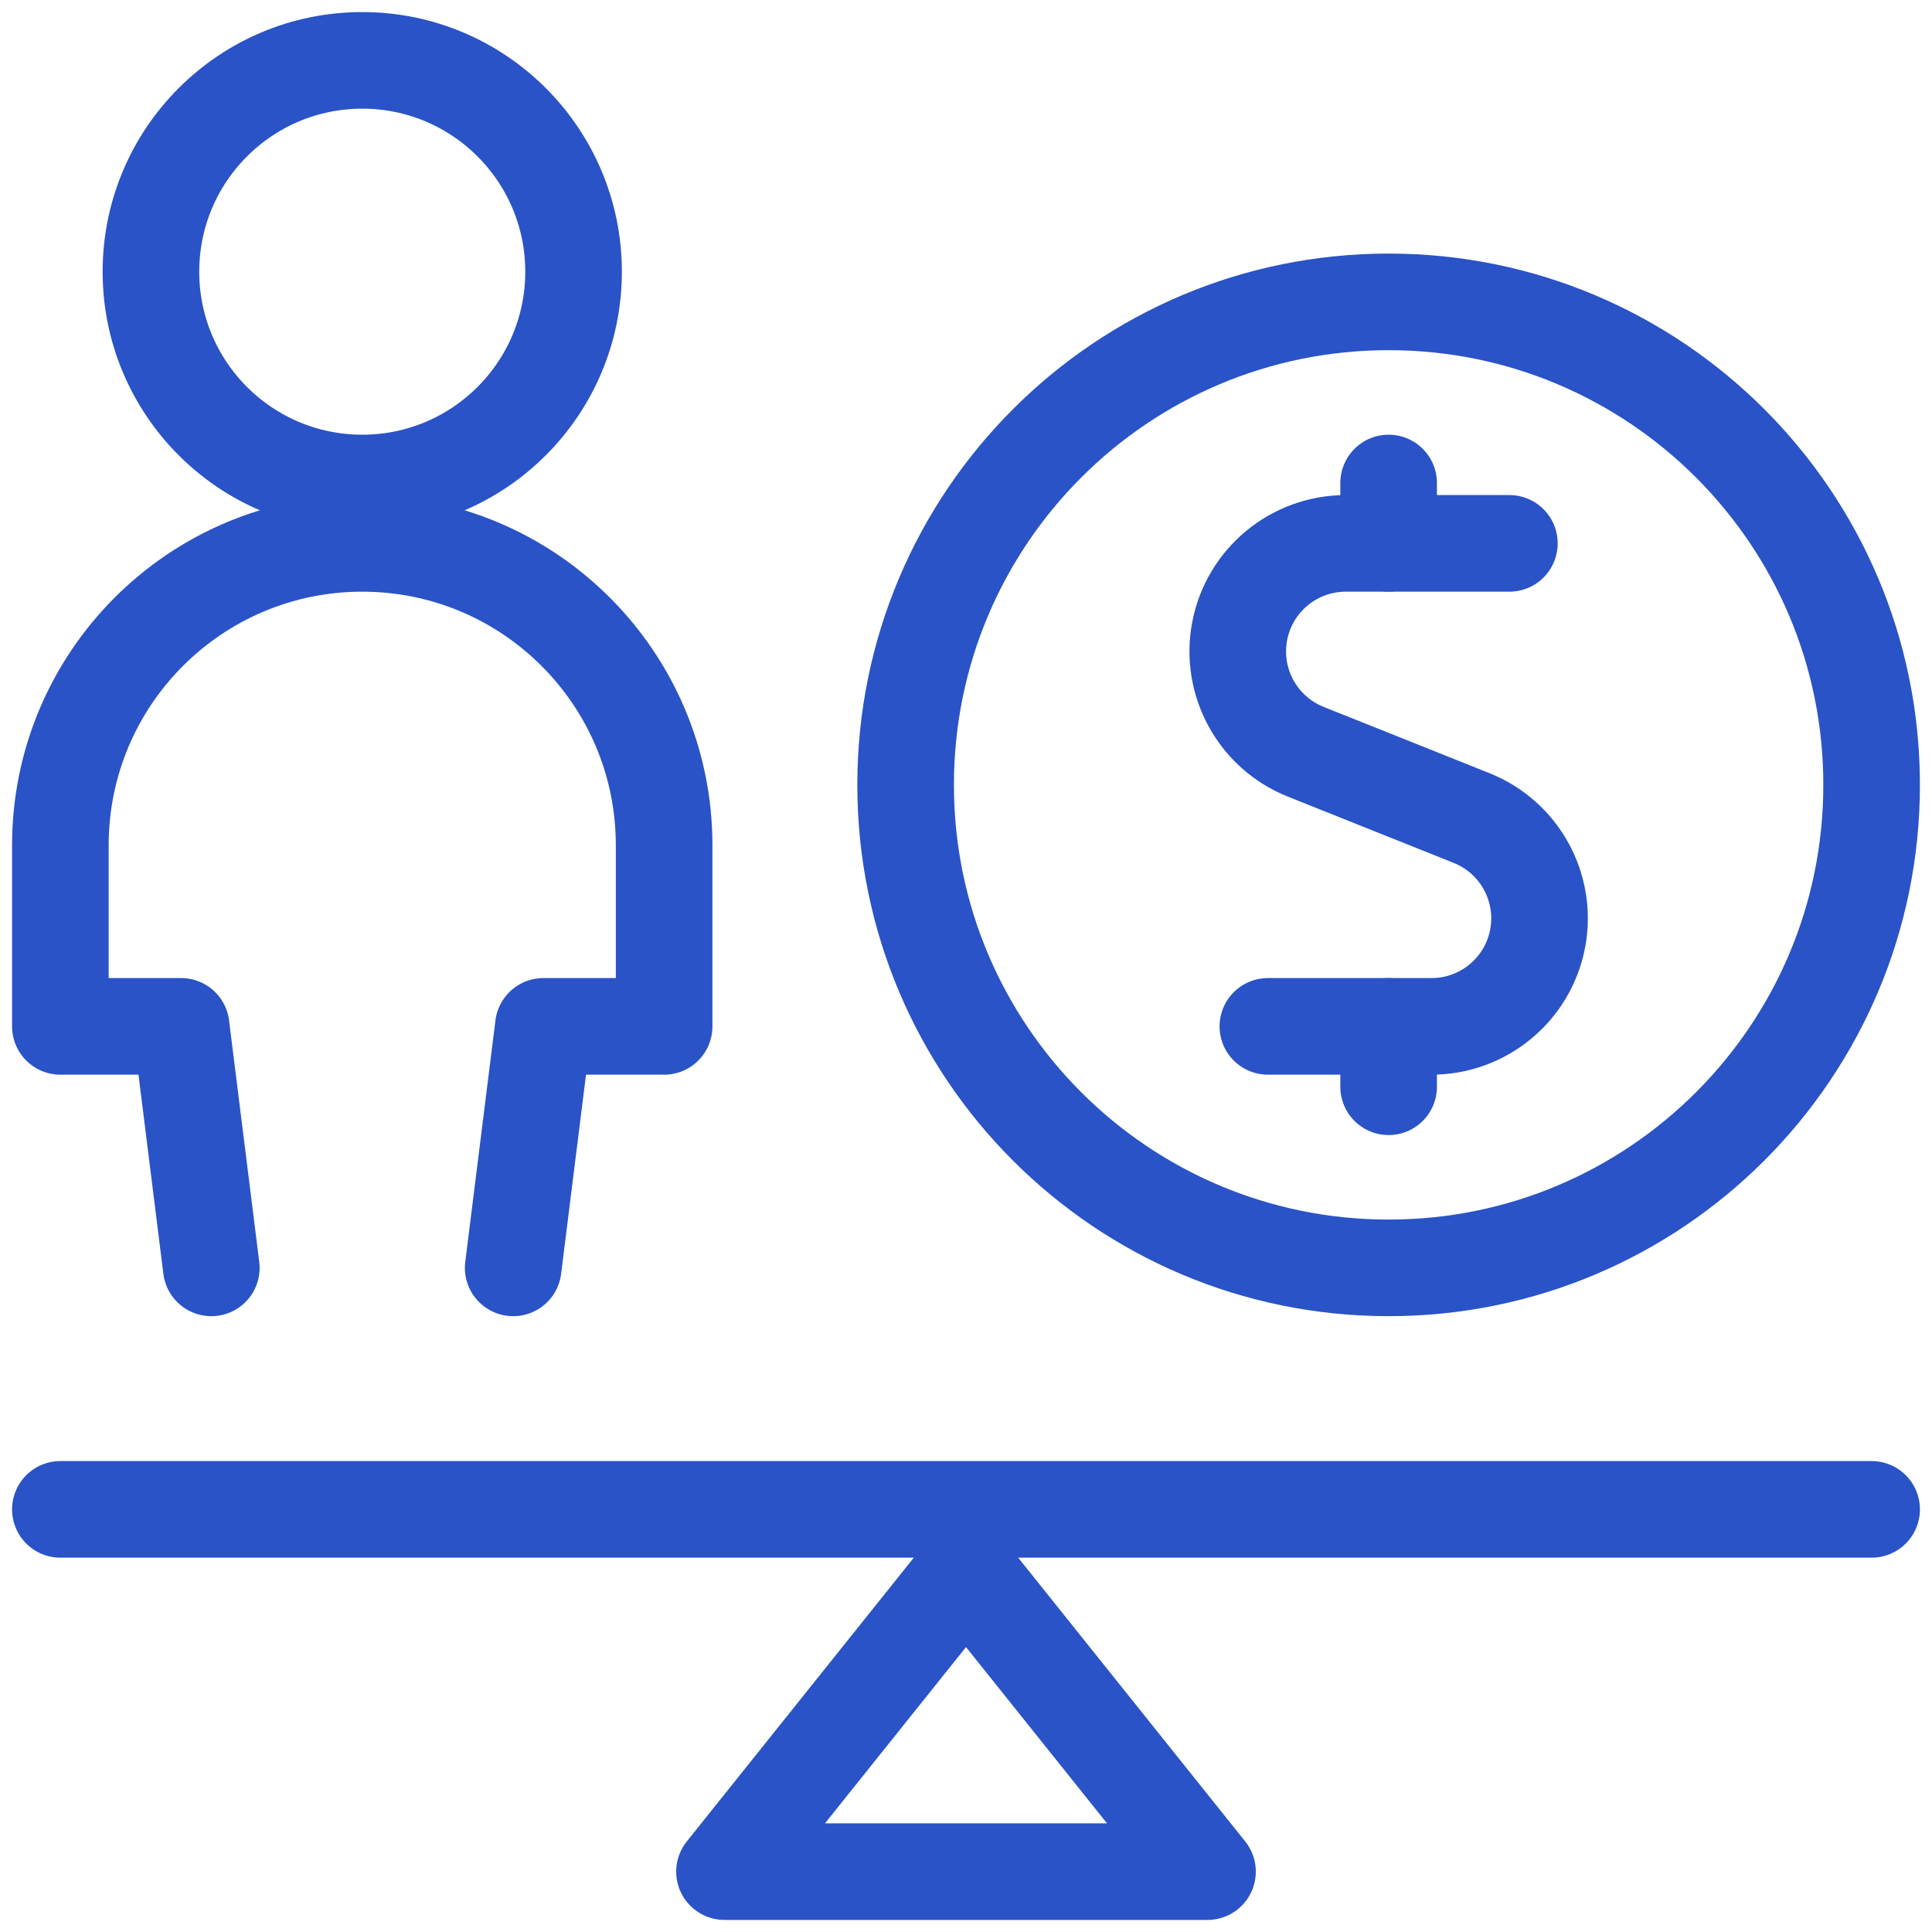
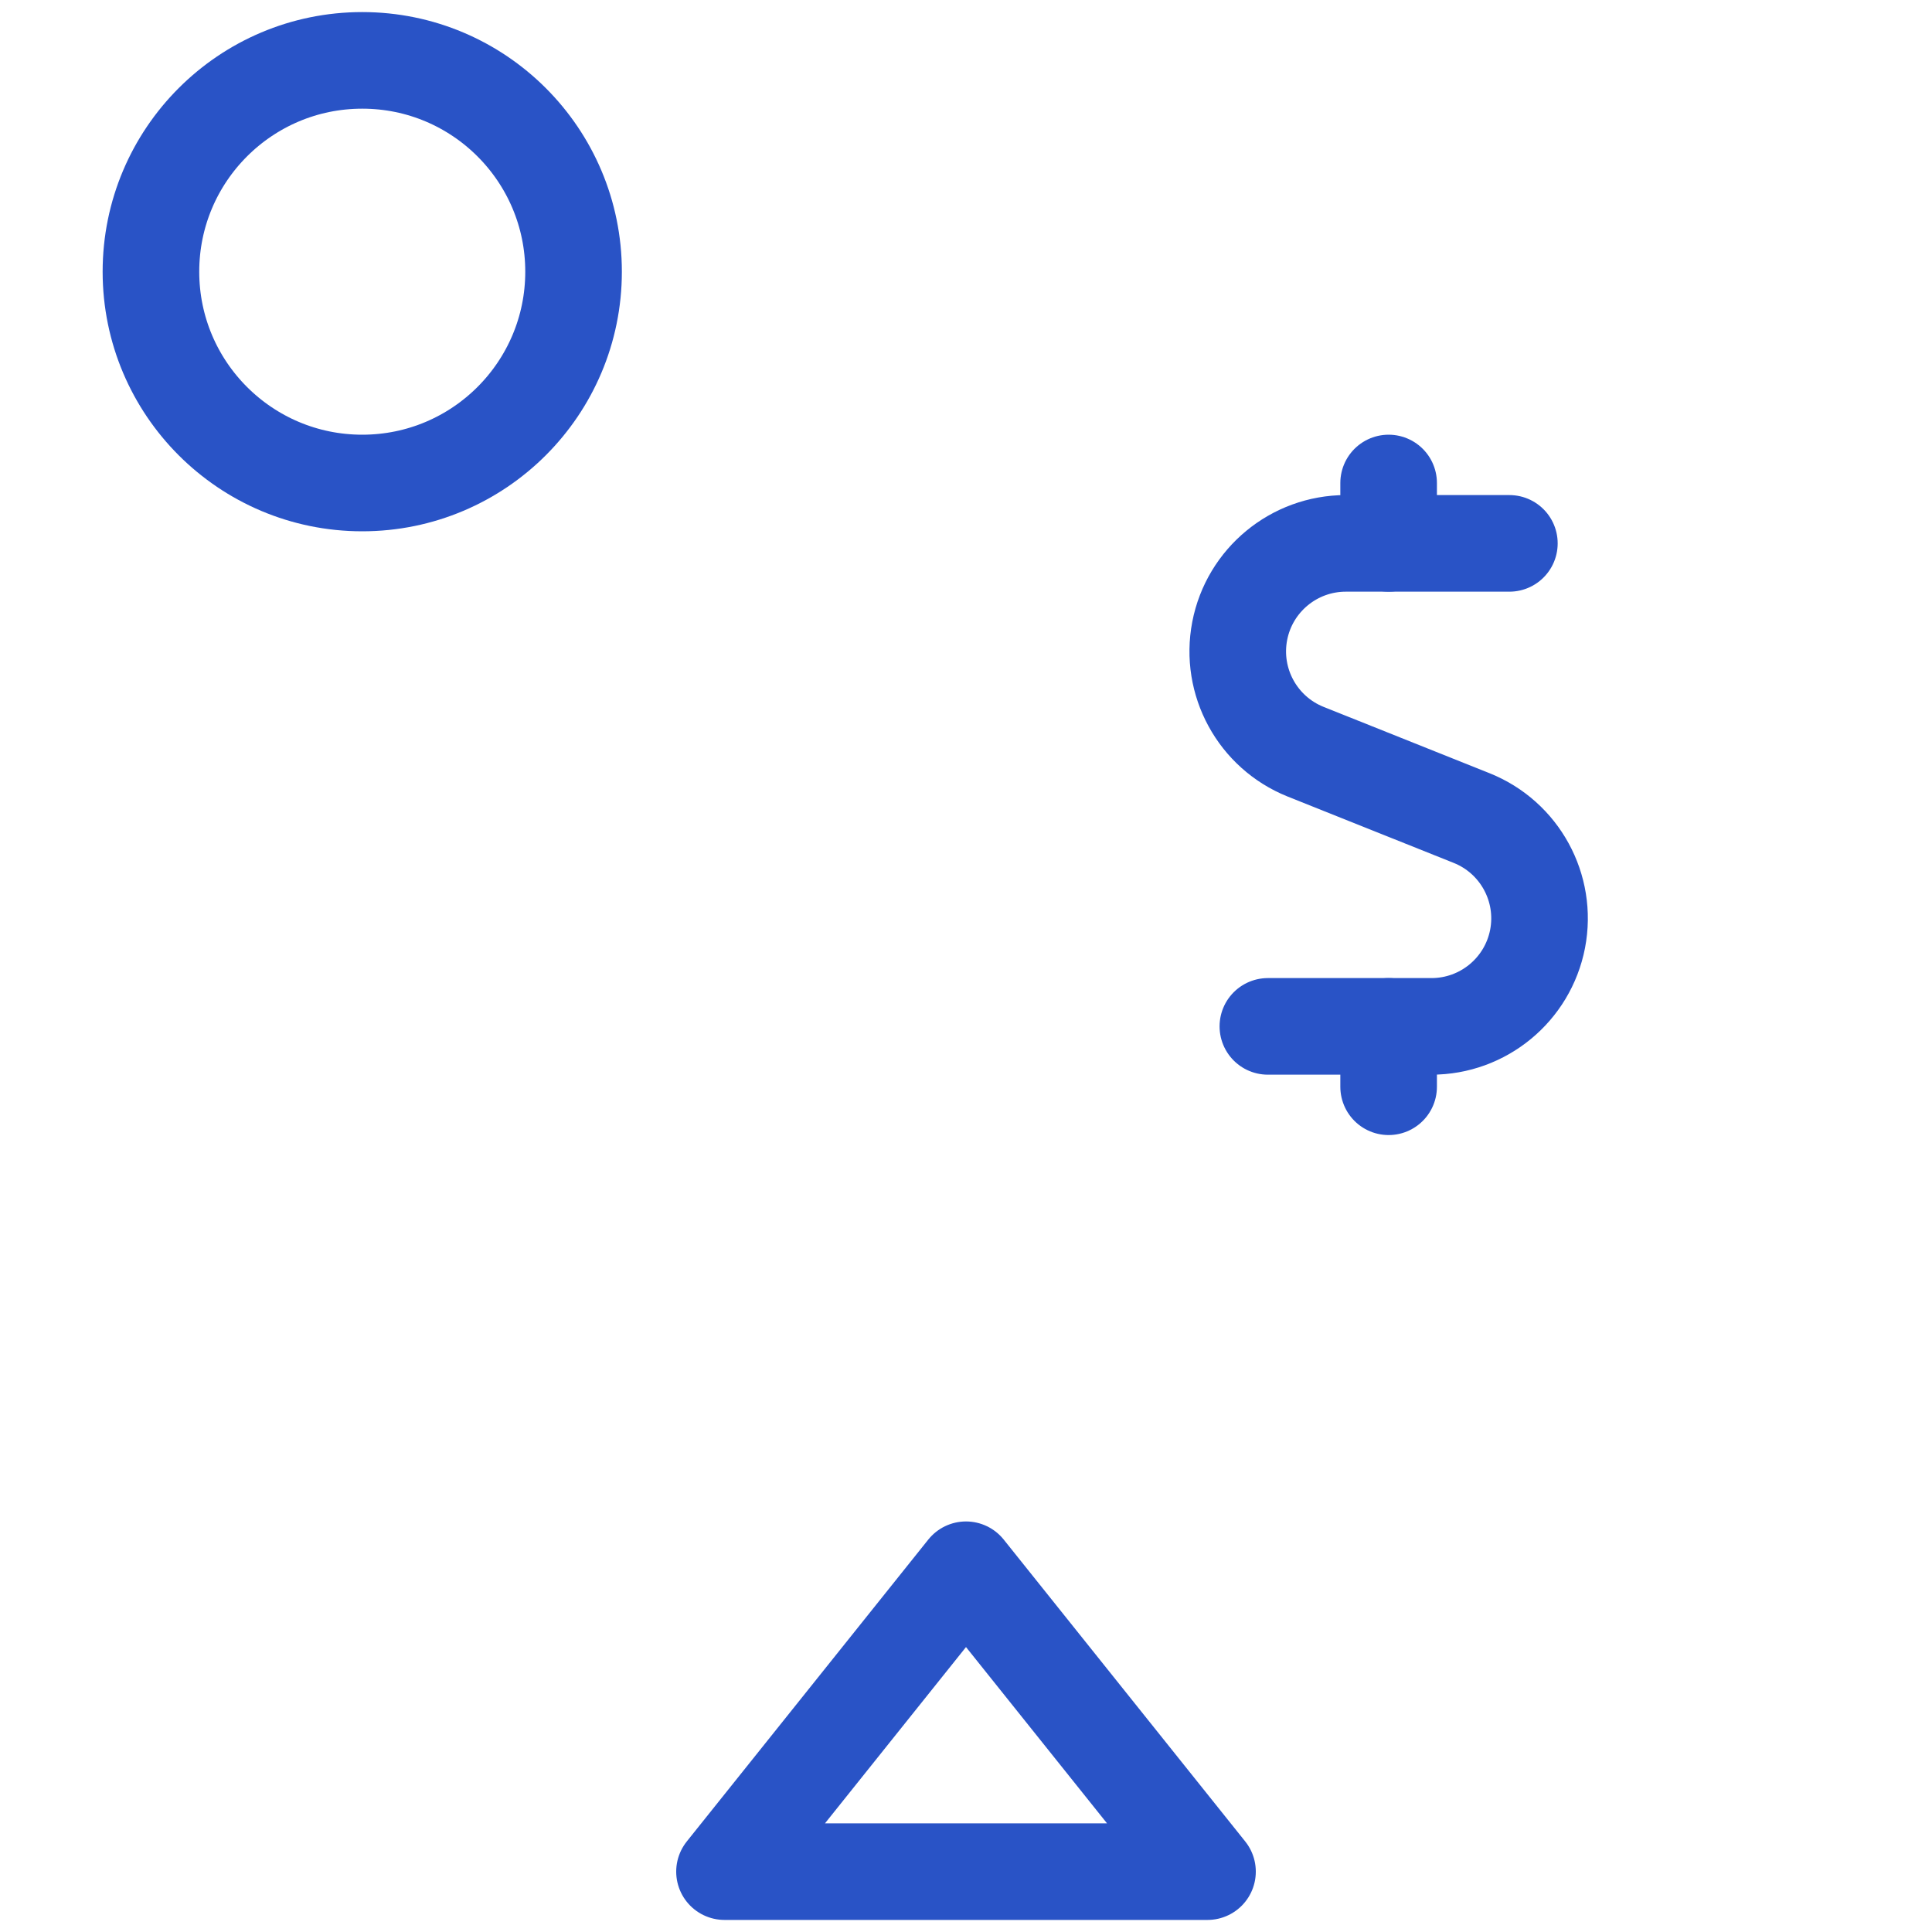
<svg xmlns="http://www.w3.org/2000/svg" width="40" height="40" viewBox="0 0 40 40" fill="none">
  <path d="M31.25 11.25H27.861C26.791 11.251 25.87 12.011 25.667 13.062C25.464 14.114 26.035 15.162 27.028 15.562L30.468 16.937C31.464 17.335 32.037 18.384 31.834 19.438C31.63 20.491 30.707 21.251 29.635 21.25H26.25" stroke="#2953C6" stroke-width="2" stroke-linecap="round" stroke-linejoin="round" />
  <path d="M28.75 11.25V10" stroke="#2953C6" stroke-width="2" stroke-linecap="round" stroke-linejoin="round" />
  <path d="M28.75 22.5V21.25" stroke="#2953C6" stroke-width="2" stroke-linecap="round" stroke-linejoin="round" />
-   <path fill-rule="evenodd" clip-rule="evenodd" d="M28.75 26.25C34.273 26.25 38.75 21.773 38.75 16.25C38.75 10.727 34.273 6.25 28.75 6.25C23.227 6.25 18.75 10.727 18.75 16.25C18.75 21.773 23.227 26.25 28.75 26.25Z" stroke="#2953C6" stroke-width="2" stroke-linecap="round" stroke-linejoin="round" />
  <path fill-rule="evenodd" clip-rule="evenodd" d="M7.5 10C9.916 10 11.875 8.041 11.875 5.625C11.875 3.209 9.916 1.25 7.5 1.25C5.084 1.25 3.125 3.209 3.125 5.625C3.125 8.041 5.084 10 7.5 10Z" stroke="#2953C6" stroke-width="2" stroke-linecap="round" stroke-linejoin="round" />
-   <path d="M10.625 26.25L11.25 21.25H13.75V17.5C13.75 14.048 10.952 11.25 7.5 11.25C4.048 11.25 1.25 14.048 1.25 17.5V21.25H3.75L4.375 26.25" stroke="#2953C6" stroke-width="2" stroke-linecap="round" stroke-linejoin="round" />
-   <path d="M1.25 31.25H38.75" stroke="#2953C6" stroke-width="2" stroke-linecap="round" stroke-linejoin="round" />
  <path fill-rule="evenodd" clip-rule="evenodd" d="M25 38.75H15L20 32.5L25 38.75Z" stroke="#2953C6" stroke-width="2" stroke-linecap="round" stroke-linejoin="round" />
</svg>